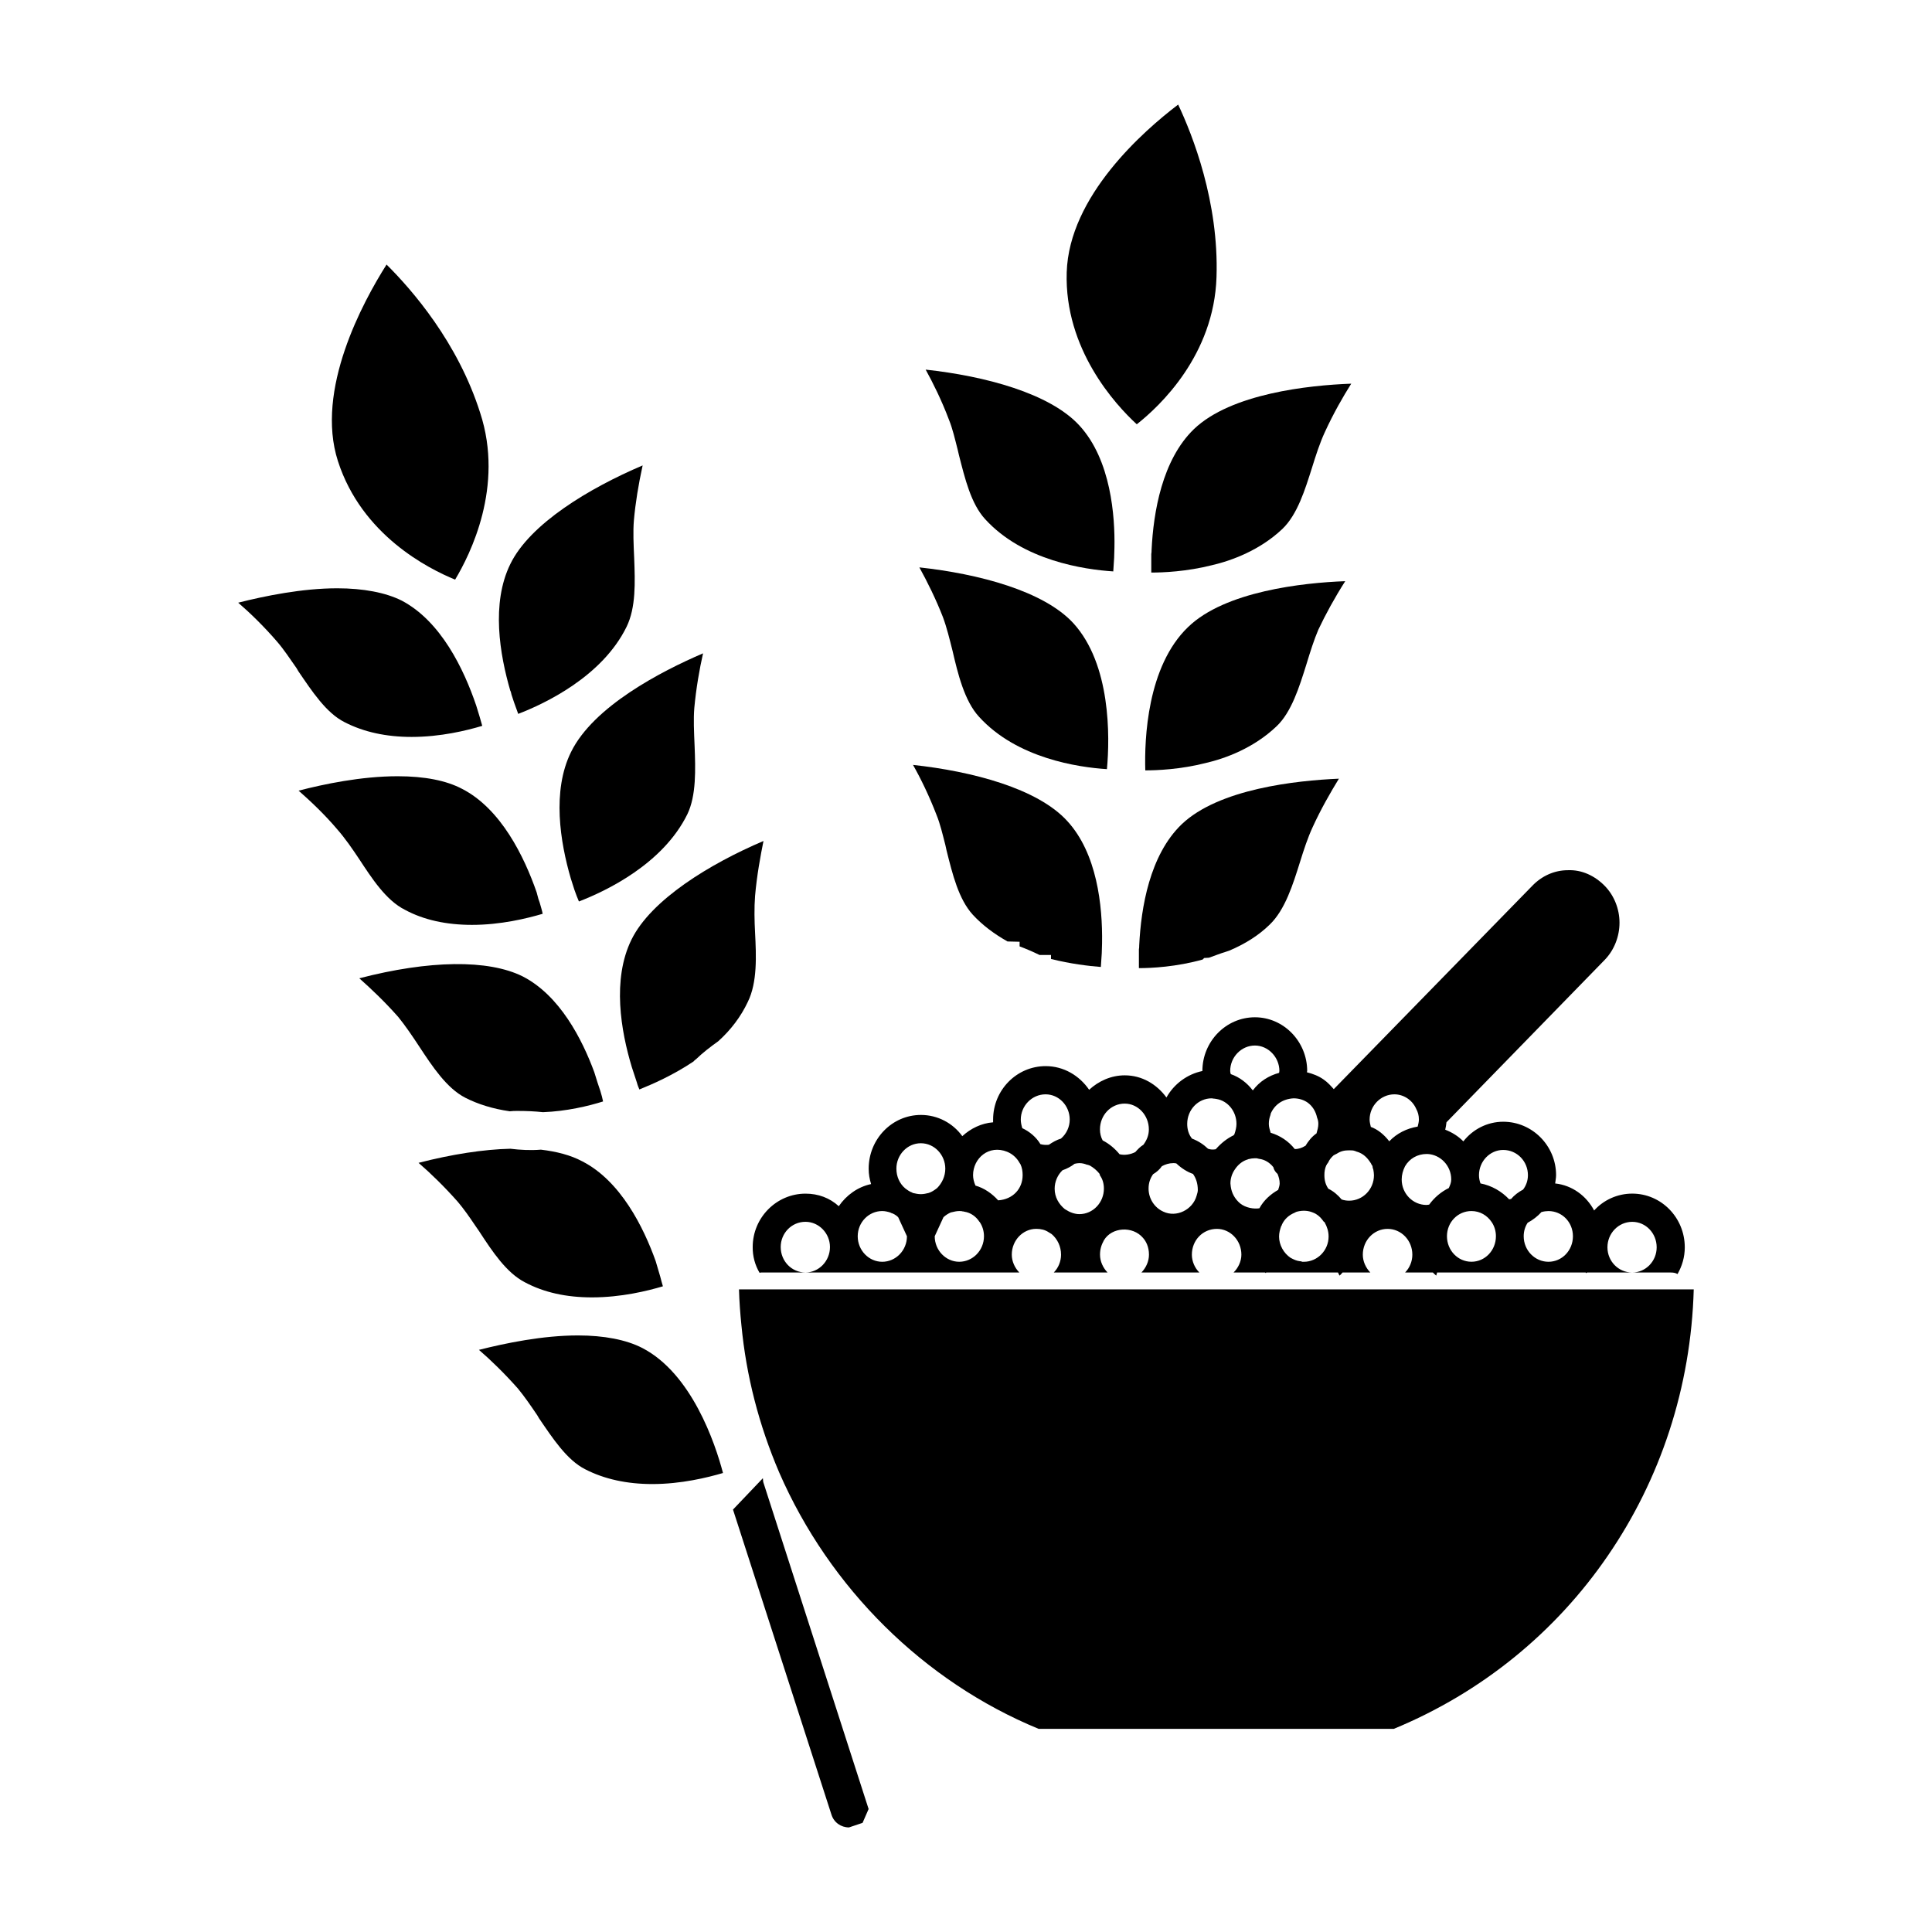
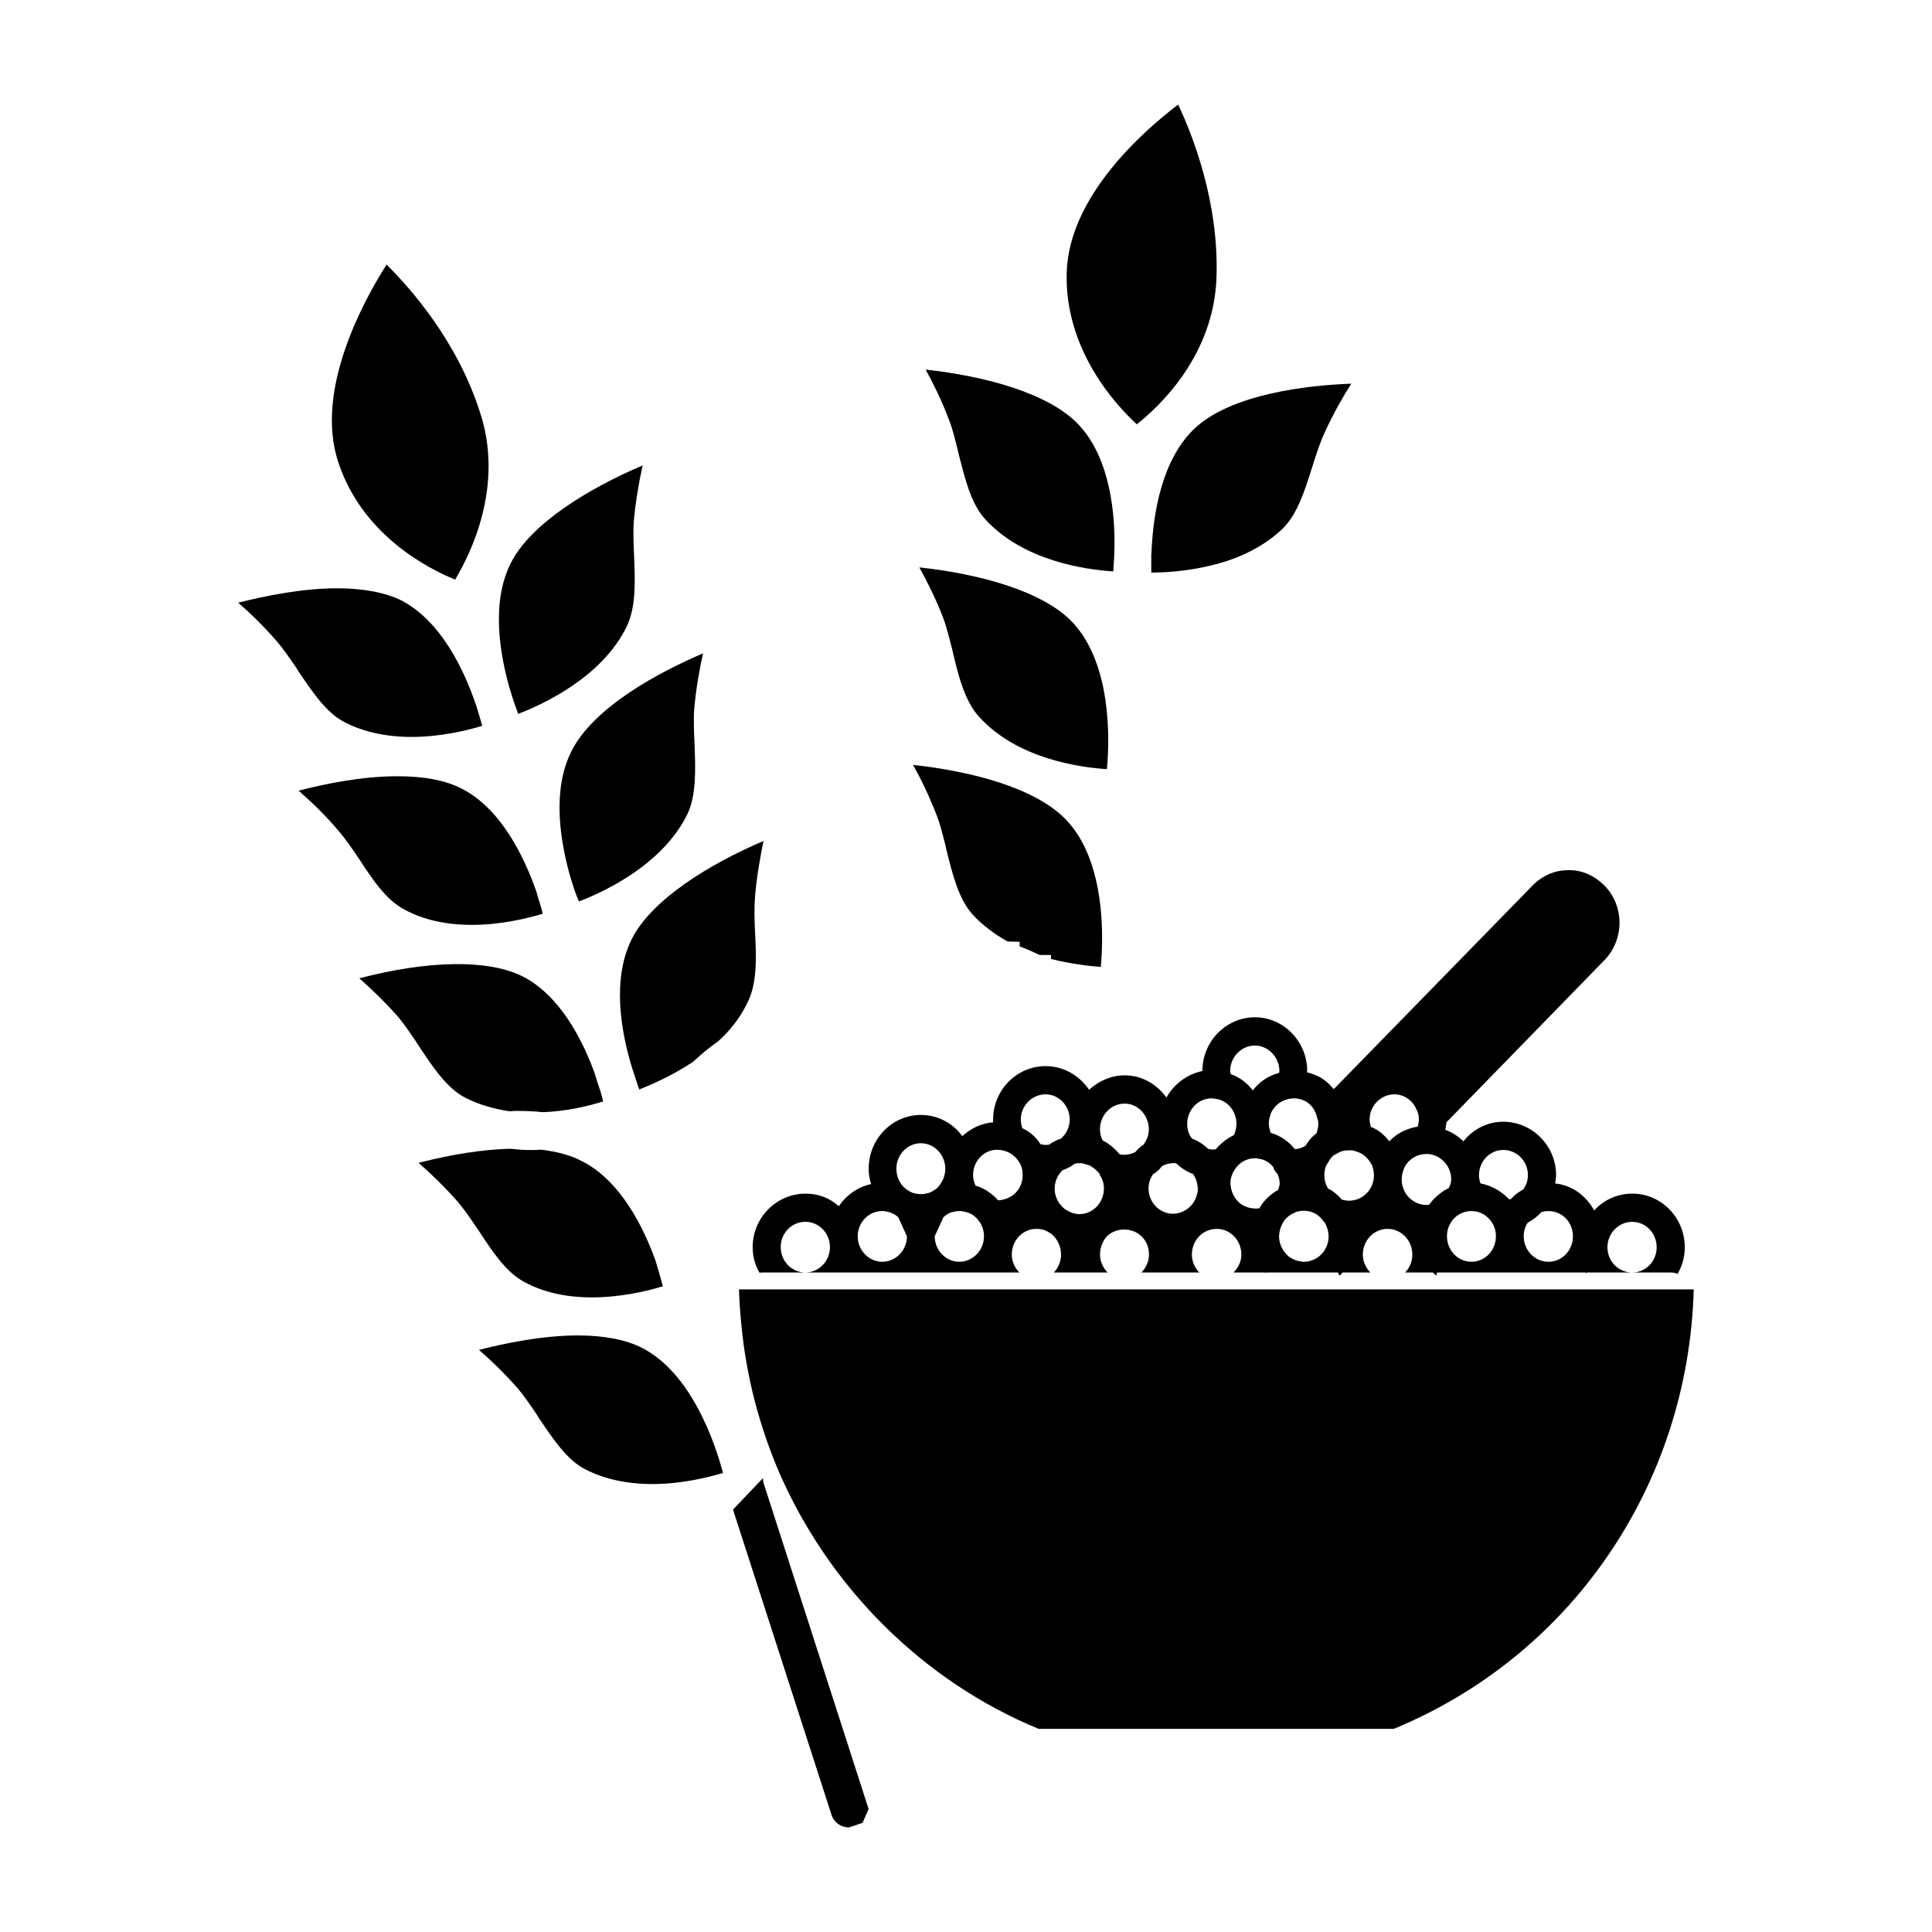
<svg xmlns="http://www.w3.org/2000/svg" fill="#000000" width="800px" height="800px" version="1.1" viewBox="144 144 512 512">
  <g>
    <path d="m346.17 535.74-7.918 8.312 26.086 80.82c0.641 2.106 2.562 3.414 4.648 3.414l3.606-1.211 1.598-3.668-27.93-86.68z" />
    <path d="m314.23 501.24c-4.242-2.195-10.164-3.336-17.051-3.336-9.359 0-19.207 2.039-26.254 3.824 3.125 2.684 6.801 6.266 10.328 10.25 1.754 2.133 3.363 4.473 5.125 7.078l0.48 0.82c3.606 5.281 7.367 11.059 12.25 13.508 5.047 2.598 11.043 3.906 17.766 3.906 7.606 0 14.57-1.707 18.727-2.93-2.086-7.965-8.328-26.359-21.371-33.121z" />
    <path d="m267.32 434.92c3.363 1.707 7.281 2.938 11.77 3.582 0.715-0.094 1.363-0.094 2.078-0.094 2.32 0 4.566 0.094 6.723 0.332 6.242-0.234 12.082-1.629 15.926-2.844-0.164-0.82-0.402-1.793-0.715-2.762-0.488-1.395-1.039-3.102-1.605-4.977-3.203-8.707-9.125-20.34-18.973-25.395-9.125-4.551-24.812-4.312-43.305 0.496 3.117 2.762 6.801 6.258 10.328 10.258 1.844 2.273 3.684 4.969 5.598 7.887 3.375 5.125 7.215 10.988 12.176 13.516z" />
    <path d="m283.1 483.82c5.039 2.691 10.965 4 17.766 4 7.762 0 14.73-1.715 18.812-2.938-0.234-0.82-0.48-1.629-0.715-2.598l-1.203-4.078c-3.195-8.949-9.281-21.238-19.453-26.441-3.039-1.629-6.801-2.606-10.965-3.094-2.723 0.227-5.441 0.078-8.086-0.242-7.047 0.156-15.531 1.465-24.332 3.738 3.203 2.769 6.887 6.352 10.406 10.336 1.52 1.801 2.961 3.832 4.481 6.102l1.125 1.629c3.602 5.531 7.285 11.066 12.164 13.586z" />
    <path d="m346.33 366.87c-14.168 6.031-29.773 15.547-34.977 26.129-5.203 10.578-2.793 24.254 0.078 33.777l1.363 4.148c0.164 0.652 0.402 1.219 0.645 1.793 3.441-1.387 8.879-3.754 14.328-7.398l0.242-0.25c0.078-0.078 0.242-0.242 0.402-0.324 1.762-1.707 3.762-3.258 5.918-4.793 3.281-2.938 6.008-6.512 7.84-10.422 2.566-5.203 2.242-12.203 1.93-18.391-0.164-3.008-0.242-6.59 0-9.684 0.473-5.469 1.434-10.602 2.231-14.586z" />
    <path d="m330.32 317.14c-11.203 4.801-29.047 14.082-34.977 26.129-5.117 10.336-2.883 23.922-0.078 33.527l0.961 3.008c0.402 1.141 0.797 2.195 1.195 3.094 7.203-2.769 22.254-9.934 28.734-23.121 2.402-4.961 2.156-11.965 1.922-18.066-0.164-3.906-0.324-7.086-0.078-10.102 0.484-5.188 1.359-10.242 2.32-14.469z" />
    <path d="m264.61 297.61c4-6.676 13.043-24.664 6.644-44.188-5.926-18.719-18.09-32.637-24.812-39.312-6.242 9.848-18.973 33.203-12.887 52.09 6.32 19.613 23.93 28.484 31.055 31.41z" />
    <path d="m235.31 335.38c5.047 2.613 11.051 3.914 17.766 3.914 7.691 0 14.648-1.707 18.727-2.938-0.402-1.465-0.961-3.328-1.598-5.367-3.281-9.684-9.367-22.379-19.773-27.836-4.242-2.117-10.172-3.25-17.051-3.25-9.289 0-19.207 2.031-26.254 3.816 3.117 2.684 6.801 6.266 10.25 10.258 1.844 2.125 3.441 4.566 5.203 7.078l0.48 0.82c3.606 5.285 7.367 11.055 12.25 13.504z" />
    <path d="m279.57 328.14 0.645 1.953c0.402 1.141 0.805 2.195 1.117 3.094 6.965-2.684 22.254-9.848 28.734-23.113 2.481-5.125 2.242-11.73 2-18.16-0.164-3.652-0.324-6.992-0.078-10.004 0.402-4.559 1.195-9.438 2.32-14.57-14.168 6.031-29.859 15.461-35.062 26.129-5.125 10.422-2.801 24.008 0 33.613 0.078-0.008 0.242 0.648 0.324 1.059z" />
    <path d="m251.32 385.11c4.961 2.684 10.965 3.992 17.766 3.992 7.606 0 14.57-1.707 18.727-2.938-0.164-0.891-0.48-1.867-0.805-3.016l-0.316-0.891c-0.164-0.566-0.324-1.219-0.48-1.793-3.281-9.43-9.445-22.137-19.773-27.418-4.164-2.203-9.926-3.336-17.051-3.336-9.684 0-19.688 2.117-26.254 3.824 3.047 2.684 6.801 6.18 10.25 10.258 2.078 2.356 4.078 5.289 5.762 7.809 3.375 5.125 7.129 10.988 12.176 13.508z" />
    <path d="m445.26 256.44c6.086-4.793 20.492-18.309 21.129-39.07 0.645-19.859-6.32-37.52-10.164-45.656-9.203 6.992-28.898 24.254-29.535 44.438-0.637 20.348 12.887 35.078 18.57 40.289z" />
    <path d="m397.8 263.19 0.324 1.387c1.598 6.258 3.203 12.941 6.957 17.012 10.004 10.98 26.254 13.344 33.945 13.84 0.078-1.062 0.156-2.281 0.234-3.59l0.078-2.684c0.164-8.219-0.883-23.277-9.289-32.395-7.848-8.551-25.047-13.098-40.738-14.809 1.922 3.496 4.242 8.141 6.164 13.266 0.965 2.352 1.594 5.121 2.324 7.973z" />
    <path d="m460.39 257.73c-8.406 8.141-10.73 21.973-11.211 32.062 0 0.242 0 0.652-0.078 1.055v4.887c3.117 0 9.289-0.242 16.09-1.953 5.281-1.227 12.73-3.992 18.648-9.605 4.008-3.832 6.008-10.422 7.848-16.199 1.039-3.336 2.078-6.598 3.441-9.523 2.242-4.887 4.801-9.359 6.965-12.777-11.289 0.414-31.863 2.617-41.703 12.055z" />
    <path d="m396.44 316.5c1.363 5.856 3.117 13.266 7.047 17.492 10.004 10.988 26.254 13.352 33.859 13.84 0.805-8.629 1.039-27.758-8.879-38.66-7.84-8.543-25.059-13.098-40.824-14.809 2.156 3.906 4.402 8.461 6.242 13.18 1.027 2.769 1.75 5.777 2.555 8.957z" />
-     <path d="m458.88 310.15c-10.887 10.422-11.609 29.711-11.367 38.008 3.039 0 9.289-0.242 16.012-1.953 5.281-1.219 12.73-3.984 18.727-9.684 4-3.746 6.086-10.5 7.926-16.359 1.117-3.668 2.078-6.676 3.195-9.289 1.922-4.07 4.32-8.461 7.125-12.855-11.289 0.418-31.859 2.691-41.617 12.133z" />
-     <path d="m445.9 394.62c0 0.242 0 0.652-0.078 0.977v4.969c3.363 0 9.926-0.332 16.895-2.281l0.395-0.402 1.281-0.078c1.844-0.652 3.039-1.141 4.41-1.551l0.961-0.324c4.242-1.793 7.848-4.078 10.73-6.91 4.078-3.914 6.164-10.668 8.004-16.523 1.039-3.336 2.078-6.512 3.363-9.281 2.156-4.723 4.723-9.203 6.965-12.855-11.289 0.48-31.859 2.684-41.707 12.121-8.414 8.133-10.738 21.973-11.219 32.141z" />
    <path d="m394.51 367.85 0.324 1.473c1.605 6.43 3.203 12.941 6.965 17.09 2.559 2.762 5.598 5.047 9.203 7.086l3.203 0.078v1.227c1.762 0.652 3.449 1.387 5.281 2.273h3.039v1.062c5.203 1.301 10.004 1.867 13.211 2.117 0.078-1.148 0.156-2.363 0.242-3.66l0.078-2.606c0.164-10.086-1.363-23.844-9.203-32.387-7.84-8.637-25.137-13.188-40.895-14.895 2.078 3.66 4.32 8.297 6.234 13.266 0.961 2.344 1.602 5.106 2.316 7.875z" />
    <path d="m510.1 485.7h-170.26c0.086 3.172 0.324 6.352 0.645 9.523 1.281 13.422 4.644 26.449 10.004 38.98 13.367 30.676 38.344 55.426 68.754 67.961h94.133c23.449-9.684 42.902-25.727 56.672-45.824 13.926-20.262 22.09-44.594 22.812-70.645z" />
    <path d="m345.29 481.3c0.234-0.078 0.48-0.078 0.805-0.078h11.367c-3.684 0-6.566-3.016-6.566-6.746 0-3.668 2.883-6.684 6.566-6.684 3.519 0 6.488 3.016 6.488 6.684 0 3.738-2.961 6.746-6.488 6.746h56.672c-1.203-1.219-2-2.938-2-4.723 0-3.824 2.961-6.84 6.488-6.84 1.195 0 2.312 0.242 3.281 0.898 0.324 0.164 0.48 0.324 0.805 0.496 1.52 1.301 2.481 3.25 2.481 5.449 0 1.785-0.715 3.496-1.922 4.723h14.25c-1.195-1.219-2-2.938-2-4.723 0-1.387 0.324-2.519 1.039-3.824 2.086-3.504 7.606-3.824 10.328-0.652 0.805 0.898 1.605 2.363 1.605 4.481 0 1.785-0.805 3.496-2 4.723h15.367c-1.195-1.148-2-2.938-2-4.723 0-3.824 2.883-6.84 6.644-6.84 3.519 0 6.481 3.016 6.481 6.84 0 1.785-0.883 3.574-2.078 4.723h8.32c0.164 0.078 0.164 0.078 0.234 0.164 0-0.086 0.086-0.086 0.086-0.164h19.051c0.078 0.234 0.242 0.496 0.395 0.82 0.324-0.242 0.566-0.574 0.805-0.82h7.367c-1.203-1.219-2-2.938-2-4.723 0-3.824 2.961-6.84 6.566-6.84 3.606 0 6.559 3.016 6.559 6.84 0 1.785-0.715 3.496-1.922 4.723h7.367c0.234 0.234 0.559 0.566 0.883 0.82 0.078-0.324 0.156-0.574 0.242-0.82h39.375c0 0.078 0.078 0.078 0.164 0.164 0.078-0.086 0.156-0.086 0.156-0.164h12.004c-3.684 0-6.566-3.016-6.566-6.676 0-3.746 2.961-6.754 6.566-6.754 3.598 0 6.481 3.016 6.481 6.754 0 3.66-2.883 6.676-6.481 6.676h10.172c0.715 0 1.273 0.078 1.836 0.41 1.203-2.117 1.922-4.473 1.922-7.078 0-7.894-6.242-14.242-13.926-14.242-3.93 0-7.606 1.699-10.094 4.473-2.078-3.906-5.84-6.684-10.328-7.164 0.078-0.738 0.242-1.465 0.242-2.195 0-7.816-6.32-14.16-14.004-14.16-4.242 0-8.086 2.031-10.57 5.203-1.355-1.387-2.953-2.363-4.801-3.094 0.164-0.652 0.242-1.301 0.324-1.961l42.02-43.129c2.481-2.606 3.84-6.18 3.84-9.762 0-3.668-1.441-7.242-3.922-9.77-2.637-2.684-6.086-4.305-9.762-4.148-3.606 0-6.957 1.551-9.445 4.148l-52.594 53.875c-0.805-0.891-1.598-1.793-2.637-2.512-1.363-0.984-2.891-1.551-4.488-1.961 0-0.086 0.078-0.242 0.078-0.332 0-7.809-6.242-14.242-13.848-14.242-7.684 0-13.926 6.422-13.926 14.242-4 0.828-7.527 3.426-9.523 7.016-2.559-3.504-6.481-5.871-11.043-5.871-3.684 0-6.965 1.551-9.445 3.824-2.566-3.738-6.723-6.266-11.523-6.266-7.684 0-13.926 6.352-13.926 14.168v0.723c-3.125 0.242-5.926 1.629-8.164 3.668-2.481-3.426-6.488-5.621-10.965-5.621-7.684 0-13.848 6.422-13.848 14.25 0 1.473 0.242 2.777 0.645 4.07-3.519 0.738-6.559 2.938-8.566 5.863-2.402-2.195-5.441-3.328-8.809-3.328-7.684 0-14.004 6.344-14.004 14.16-0.027 2.43 0.617 4.781 1.816 6.812zm132.47-17.098c-1.441 0.242-3.598-0.078-5.117-1.289-1.363-1.148-2.242-2.691-2.481-4.481 0-0.078-0.086-0.73-0.086-0.812 0-1.309 0.402-2.613 1.195-3.746 0.805-1.219 1.93-2.117 3.125-2.527 0.078 0 0.156-0.078 0.242-0.078 0.078 0 0.164-0.078 0.164-0.078 0.637-0.164 1.273-0.242 1.754-0.242h0.48c0.164 0.078 0.402 0.078 0.645 0.156 1.441 0.164 2.801 0.984 3.762 2.195 0.164 0.73 0.559 1.309 1.125 1.801 0.324 0.82 0.559 1.613 0.559 2.519 0 0.566-0.234 1.141-0.395 1.707-2.012 1.145-3.848 2.773-4.973 4.875zm74.762 0.984h0.078c0.559-0.156 1.195-0.242 1.762-0.242 3.598 0 6.481 2.93 6.481 6.676s-2.883 6.762-6.481 6.762c-3.606 0-6.566-3.023-6.566-6.762 0-1.387 0.402-2.598 1.047-3.574 1.363-0.734 2.641-1.711 3.68-2.859zm-10.164-16.438c3.684 0 6.559 3.016 6.559 6.676 0 1.465-0.48 2.769-1.281 3.824-1.203 0.645-2.32 1.465-3.203 2.512-0.164 0-0.324 0-0.48 0.086-2-2.125-4.644-3.66-7.606-4.227-0.242-0.652-0.402-1.387-0.402-2.195 0.008-3.66 2.894-6.676 6.414-6.676zm-8.406 16.191c2.242 0 4.164 1.141 5.359 2.93 0.723 1.055 1.125 2.363 1.125 3.746 0 3.746-2.883 6.762-6.488 6.762-3.606 0-6.488-3.023-6.488-6.762 0.004-3.738 2.894-6.676 6.492-6.676zm-5.359-8.375c0 0.891-0.324 1.543-0.645 2.281-2 0.969-3.84 2.512-5.203 4.394-0.234 0-0.402 0.086-0.715 0.086-3.606 0-6.566-3.008-6.566-6.754 0-1.219 0.324-2.363 0.883-3.496 1.195-2.039 3.281-3.258 5.762-3.258h0.164c3.438 0.148 6.32 3.086 6.32 6.746zm-15.055-22.555c2.402 0 4.723 1.473 5.762 3.832 0.48 0.883 0.723 1.785 0.723 2.844 0 0.645-0.164 1.211-0.324 1.875-2.883 0.48-5.527 1.785-7.527 3.898-1.441-1.867-3.117-3.172-4.887-3.816-0.156-0.652-0.324-1.309-0.324-1.953 0.016-3.664 2.981-6.68 6.578-6.68zm-18.09 18.895c0-0.086 0.086-0.164 0.164-0.242 0-0.086 0.078-0.164 0.078-0.242 0.164-0.086 0.234-0.242 0.324-0.418 0.324-0.723 0.805-1.289 1.441-1.859 0.164-0.078 0.242-0.078 0.324-0.164 0.164-0.078 0.324-0.164 0.48-0.234 1.125-0.73 2.086-0.898 3.281-0.898 0.645 0 1.039 0 1.52 0.164 0.078 0 0.078 0.078 0.164 0.078 0.078 0 0.156 0 0.234 0.086 1.281 0.324 2.481 1.133 3.441 2.512 0 0 0.402 0.566 0.488 0.738 0 0.078 0.078 0.164 0.156 0.332 0.078 0.078 0.078 0.164 0.164 0.164 0 0.164 0.078 0.402 0.078 0.566 0.086 0.164 0.086 0.324 0.164 0.488 0.078 0.496 0.164 0.977 0.164 1.473 0 3.746-2.961 6.746-6.566 6.746-0.637 0-1.281-0.078-2-0.324-0.961-1.141-2.156-2.195-3.519-2.844-0.723-1.062-1.047-2.195-1.047-3.582-0.016-0.91 0.145-1.816 0.465-2.539zm-1.039 14.32c0.078 0.086 0.164 0.234 0.242 0.324 0.078 0.164 0.234 0.324 0.402 0.324v0.086c0.637 1.141 1.039 2.356 1.039 3.746 0 3.66-2.961 6.684-6.559 6.684h-0.402c-0.164-0.094-0.48-0.164-0.715-0.164-0.805-0.086-1.52-0.418-2.402-0.891-1.844-1.227-3.047-3.434-3.047-5.621 0-0.977 0.242-1.867 0.559-2.777 0.078-0.078 0.164-0.156 0.164-0.324 0.637-1.465 1.844-2.598 3.441-3.242 0.086-0.078 0.324-0.164 0.488-0.242 1.836-0.496 3.281-0.242 4.402 0.242 1.027 0.391 1.828 1.121 2.387 1.855zm-7.602-32.156c1.441 0 2.723 0.418 3.762 1.148 1.195 0.891 2.086 2.188 2.481 3.992 0.234 0.566 0.324 1.062 0.324 1.629 0 0.891-0.242 1.629-0.48 2.519-1.281 0.891-2.156 2.031-2.961 3.336h-0.078c-0.805 0.496-1.676 0.82-2.723 0.82-1.676-2.125-3.922-3.582-6.398-4.32-0.234-0.812-0.48-1.535-0.48-2.356 0-0.891 0.164-1.629 0.402-2.273 0-0.094 0-0.164 0.078-0.164v-0.242c1.027-2.367 3.113-3.918 6.074-4.09zm-10.242-13.992c3.519 0 6.488 3.094 6.488 6.746 0 0.164-0.078 0.332-0.078 0.496-2.723 0.738-5.203 2.273-6.957 4.644 0 0 0-0.086-0.086-0.086-1.441-1.875-3.441-3.426-5.754-4.219-0.086-0.25-0.164-0.496-0.164-0.828-0.016-3.668 2.945-6.754 6.551-6.754zm-11.453 13.992c0.242 0 0.402 0.094 0.805 0.094 0.086 0 0.324 0.078 0.48 0.078 2.961 0.488 5.281 3.258 5.281 6.598 0 0.891-0.242 1.875-0.559 2.769-0.078 0.078-0.164 0.164-0.164 0.234-1.844 0.898-3.363 2.133-4.723 3.668-0.078 0-0.078 0.078-0.164 0.078h-0.078c-0.48 0.094-1.125 0.094-1.844-0.156-1.203-1.148-2.566-2.047-4.242-2.691-0.883-1.062-1.281-2.449-1.281-3.906 0.008-3.754 2.891-6.766 6.488-6.766zm-13.203 17.992c0.883-0.496 1.922-0.82 3.039-0.82 0.242 0 0.566 0 0.805 0.086 1.355 1.309 2.961 2.281 4.41 2.777 0.797 1.141 1.273 2.519 1.273 4.305 0 0.324-0.078 0.652-0.164 0.906-0.078 0.156-0.078 0.402-0.156 0.566-1.039 3.738-5.359 5.856-8.801 4.227-2.402-1.062-3.93-3.504-3.93-6.102 0-1.473 0.402-2.691 1.195-3.824 0.965-0.57 1.77-1.301 2.328-2.121zm-9.848-16.594c3.519 0 6.398 3.094 6.398 6.824 0 1.473-0.48 2.769-1.441 4.078-0.805 0.488-1.441 1.141-2.156 1.945-1.281 0.652-2.801 0.898-4.164 0.574-1.195-1.465-2.723-2.769-4.481-3.668-0.48-0.891-0.715-1.867-0.715-2.93 0-3.738 2.875-6.824 6.559-6.824zm-12.004 15.777c0.723 0 1.363 0.164 2 0.418 0.242 0 0.559 0.164 0.805 0.242 0.961 0.566 1.762 1.219 2.481 2.109 0.078 0.164 0.164 0.332 0.164 0.496 0.715 0.984 1.039 2.195 1.039 3.504 0 3.66-2.883 6.746-6.488 6.746-1.273 0-2.559-0.48-3.684-1.219 0 0-0.078-0.086-0.156-0.086-1.598-1.301-2.723-3.164-2.723-5.441 0-1.875 0.805-3.668 2.078-4.879 1.203-0.418 2.402-1.062 3.203-1.715 0.398-0.098 0.879-0.176 1.281-0.176zm-8.969-18.234c3.527 0 6.398 3.016 6.398 6.684 0 1.875-0.805 3.738-2.32 5.047-1.125 0.324-2.242 0.984-3.203 1.629-0.559 0.078-1.441 0.078-2.242-0.164-1.117-1.867-2.883-3.336-4.801-4.227-0.234-0.73-0.402-1.551-0.402-2.273 0.008-3.68 2.973-6.695 6.57-6.695zm-10.16 15.227c0.078 0.078 0.164 0.078 0.164 0.078 1.117 0.496 2.086 1.301 2.801 2.363 0.156 0.242 0.324 0.566 0.559 0.898 0.402 0.898 0.559 1.793 0.559 2.852 0 3.582-2.559 6.422-6.488 6.676-1.605-1.785-3.684-3.25-6.008-3.906-0.402-0.898-0.645-1.875-0.645-2.769 0.012-4.477 4.176-8.152 9.059-6.191zm-14.809 16.043c0.715-0.164 1.363-0.34 2.078-0.34 0.324 0 0.645 0 0.883 0.094 0.164 0 0.324 0 0.48 0.078 1.676 0.242 3.125 1.301 4 2.684 0.086 0 0.086 0.078 0.086 0.078 0.715 1.055 1.117 2.363 1.117 3.746 0 3.746-2.961 6.762-6.566 6.762-3.519 0-6.488-3.023-6.488-6.762l2.32-5.047 0.086-0.078c0.559-0.496 1.195-0.906 1.922-1.211l0.082-0.004zm-8.086-18.309c3.606 0 6.481 3.094 6.481 6.738 0 2.039-0.875 3.824-2.156 5.133-0.715 0.559-1.441 1.055-2.234 1.301-0.645 0.164-1.363 0.324-2.086 0.324s-1.441-0.156-2.164-0.324c-0.078 0-0.078-0.086-0.078-0.086-0.723-0.242-1.281-0.652-1.922-1.141-1.441-1.219-2.32-3.094-2.32-5.211-0.004-3.648 2.875-6.734 6.481-6.734zm-10.238 17.969c0.715 0 1.441 0.164 2.234 0.418l0.086 0.078c0.637 0.156 1.273 0.566 1.754 0.977 0.078 0.164 0.164 0.164 0.164 0.164l2.32 5.047c0 3.746-2.961 6.762-6.559 6.762-3.527 0-6.488-3.023-6.488-6.762 0.008-3.738 2.961-6.684 6.488-6.684z" />
  </g>
</svg>